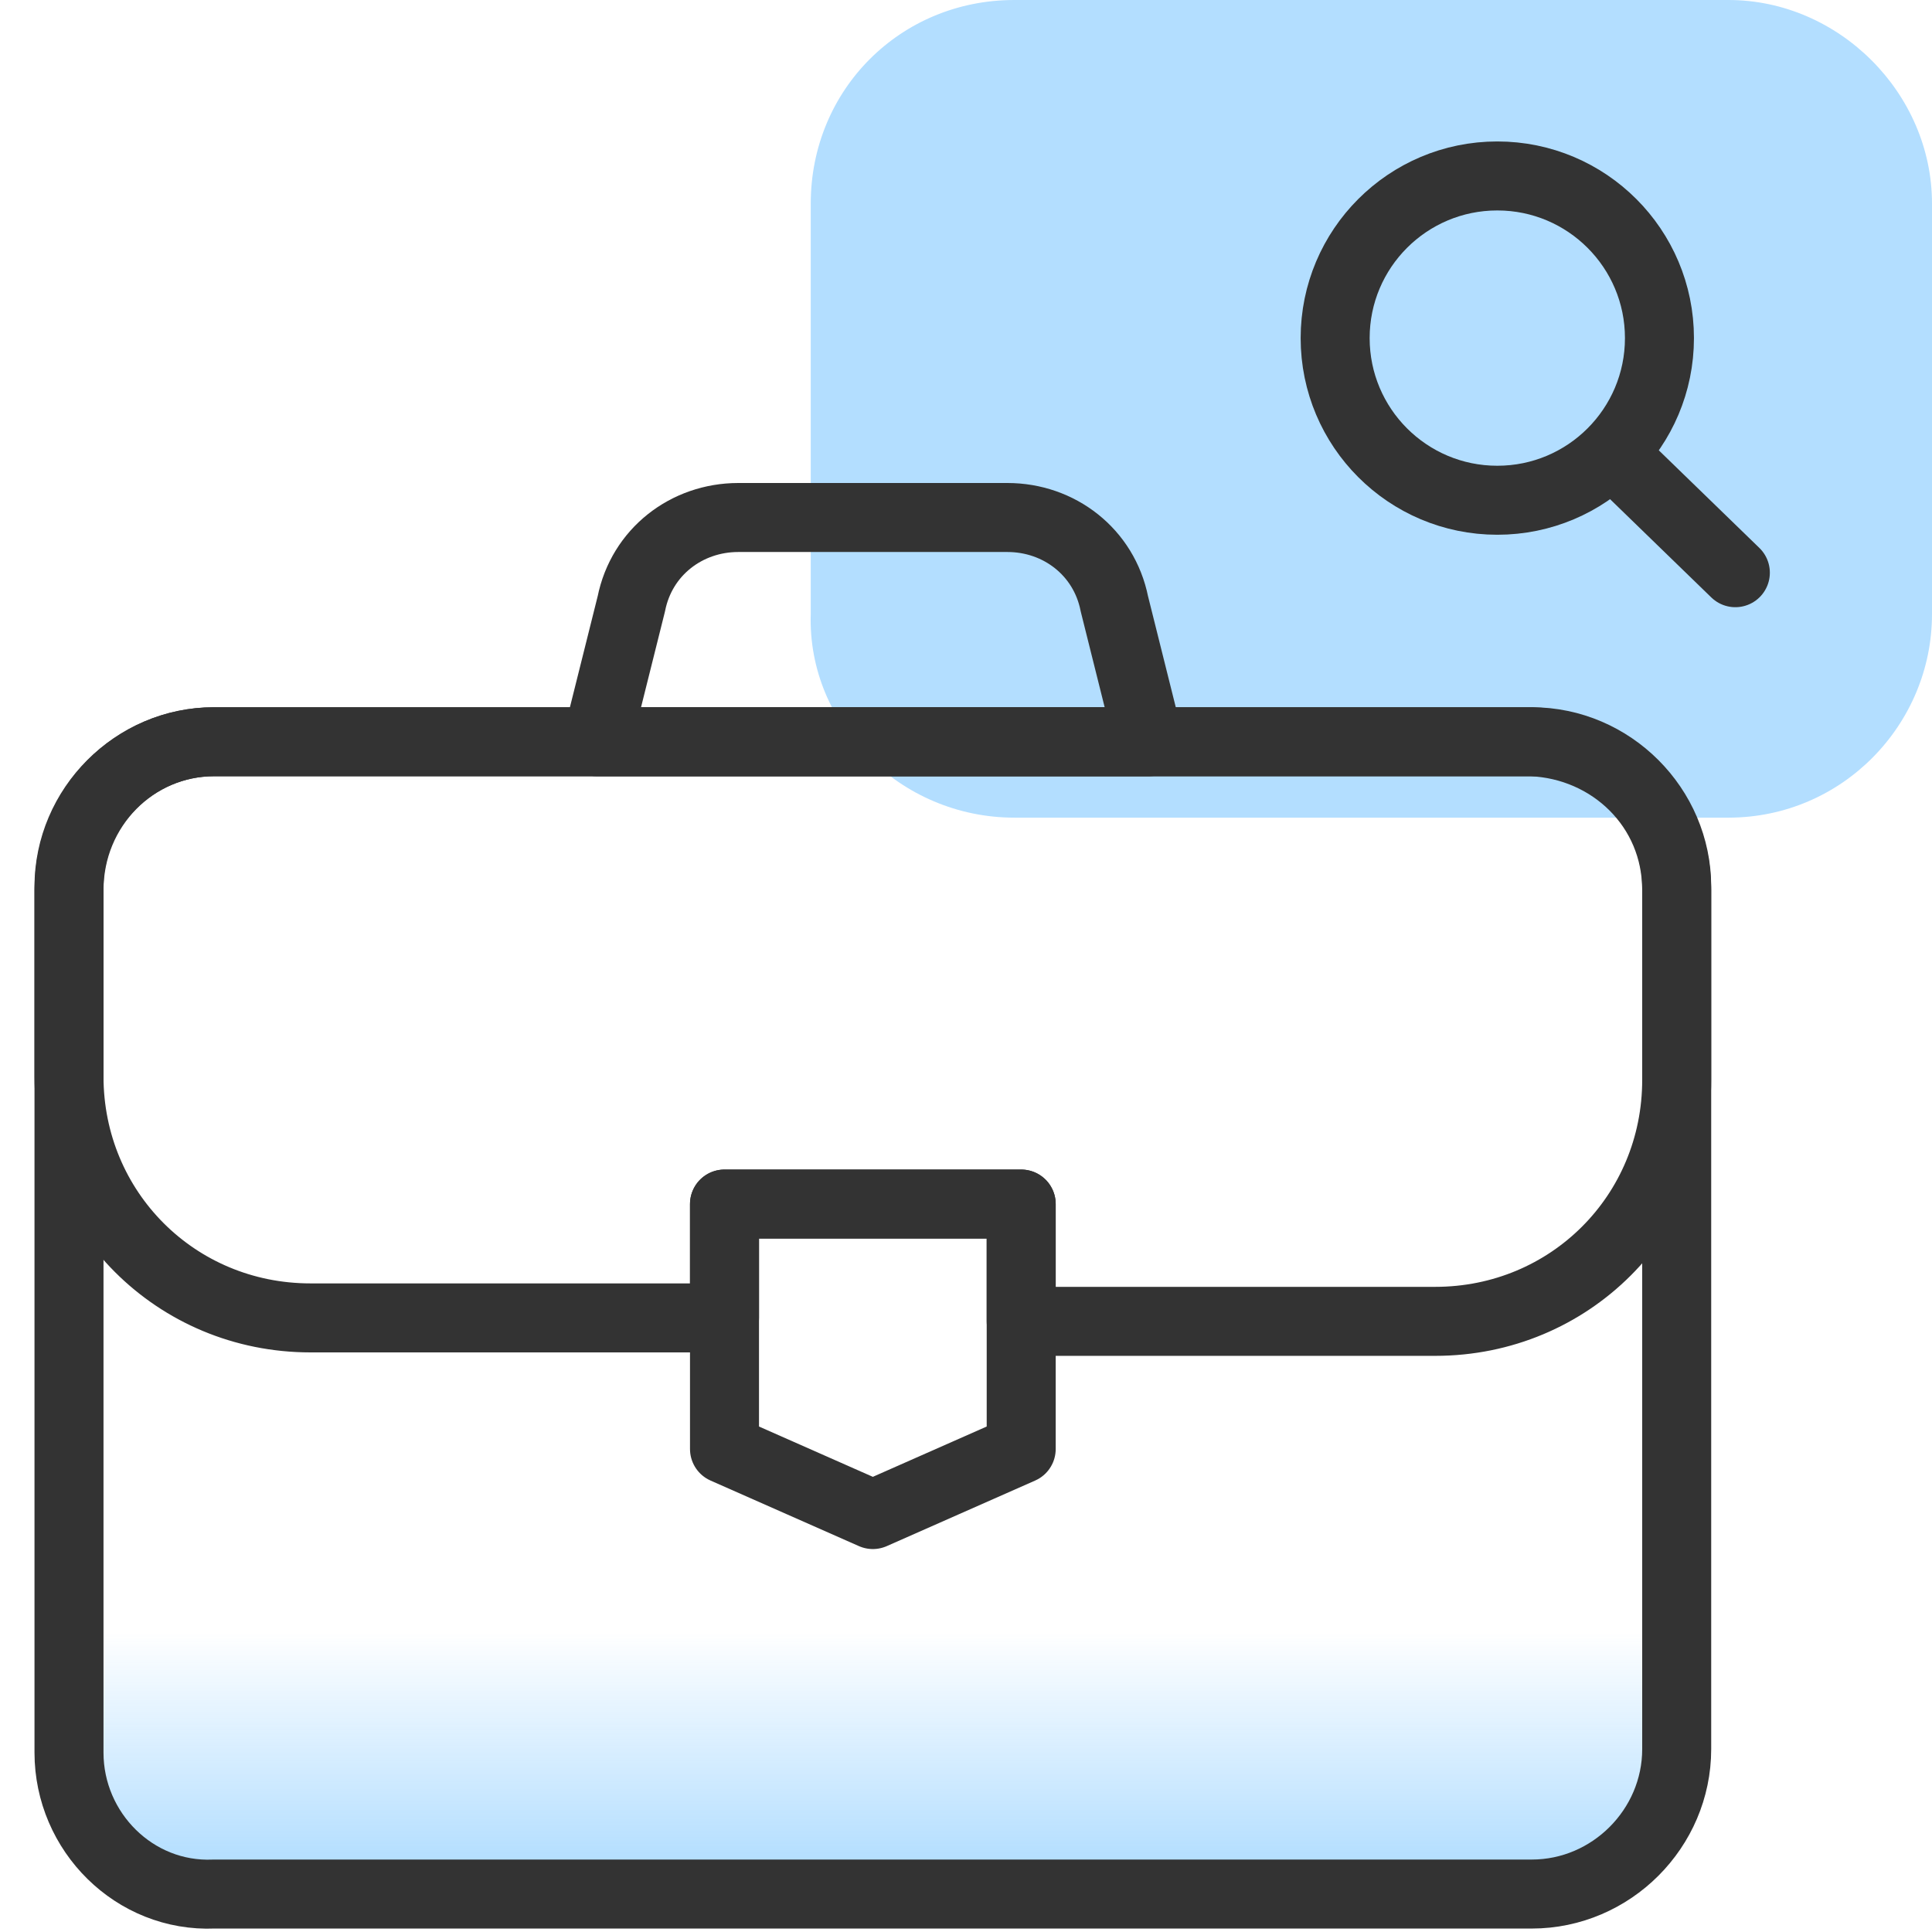
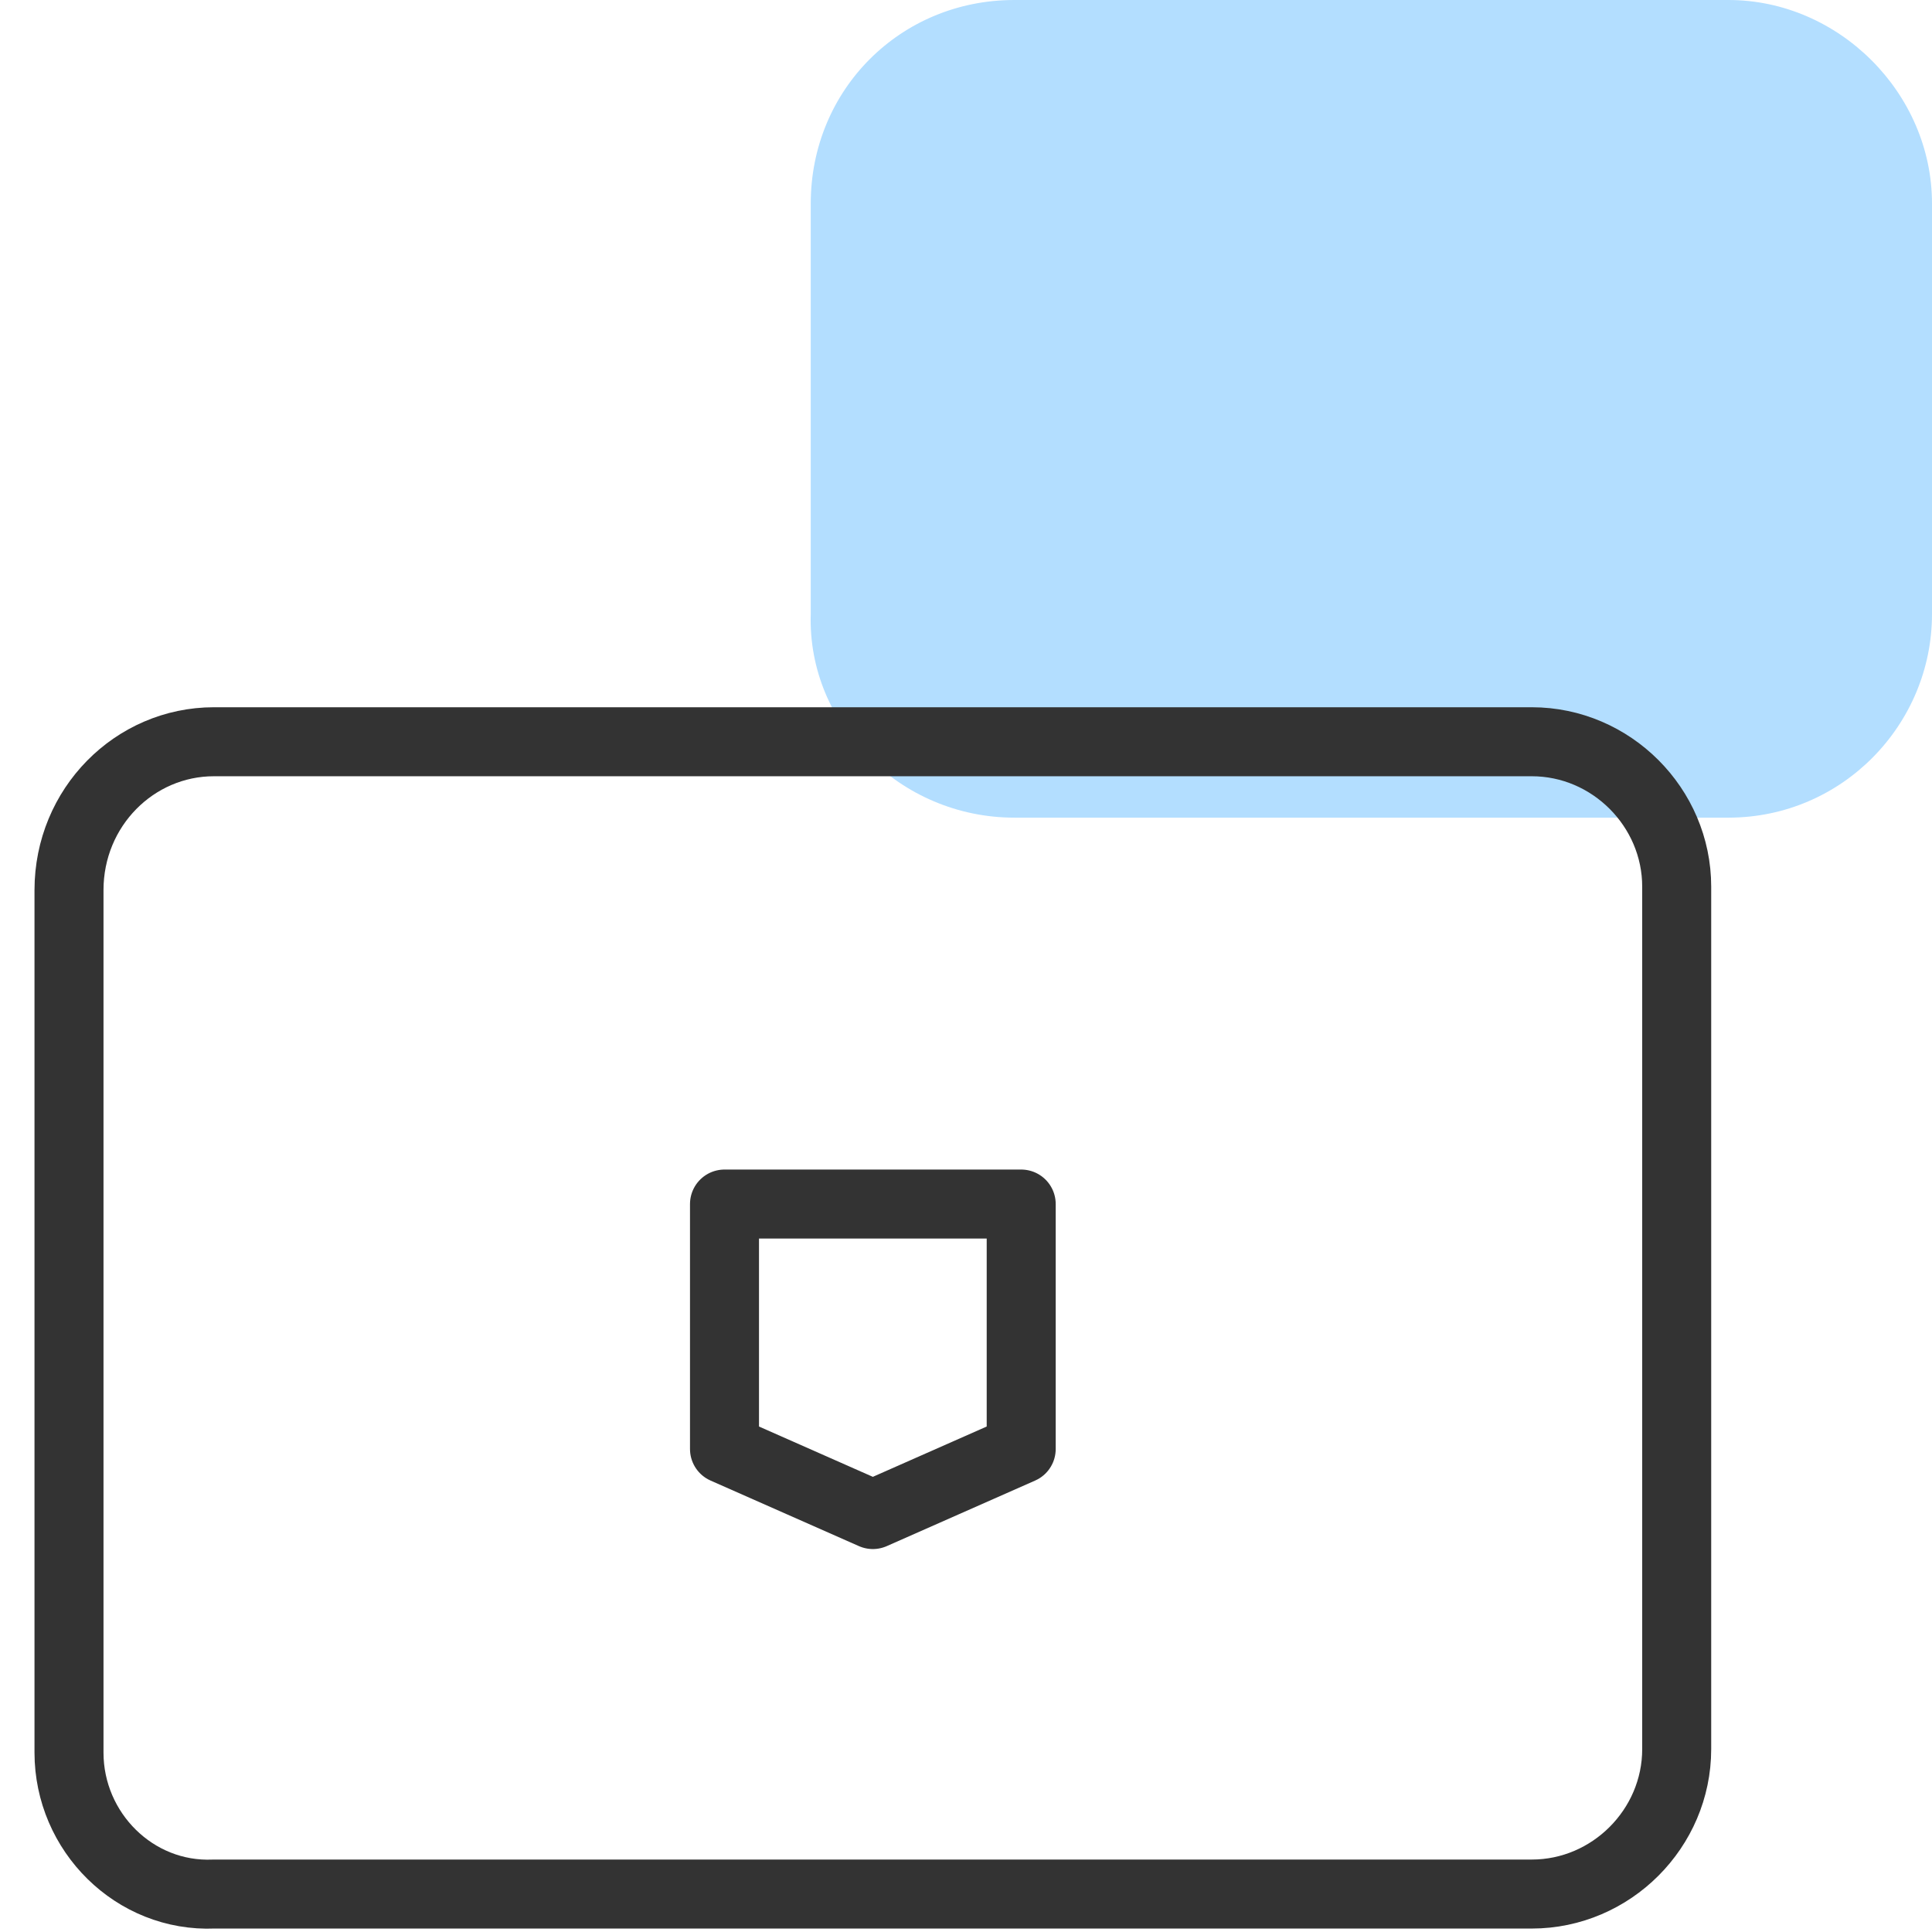
<svg xmlns="http://www.w3.org/2000/svg" version="1.1" id="Layer_1" x="0px" y="0px" viewBox="0 0 56 56" style="enable-background:new 0 0 56 56;" xml:space="preserve">
  <style type="text/css">
	.st0{fill:#B3DEFF;}
	.st1{fill:none;stroke:#333333;stroke-width:2;stroke-linecap:round;stroke-linejoin:round;}
	.st2{fill:url(#SVGID_1_);}
</style>
  <path class="st0" d="M29.4,23.7h20.7c3.3,0,5.9-2.7,5.9-5.9V5.9C56,2.7,53.3,0,50.1,0H29.4c-3.3,0-5.9,2.6-5.9,5.9c0,0,0,0,0,0l0,0  v11.9C23.4,21,26.1,23.7,29.4,23.7L29.4,23.7z" />
-   <circle class="st1" cx="43.4" cy="9.8" r="4.7" />
-   <line class="st1" x1="50.3" y1="16.6" x2="46.9" y2="13.3" />
  <linearGradient id="SVGID_1_" gradientUnits="userSpaceOnUse" x1="25.31" y1="396" x2="25.31" y2="384.56" gradientTransform="matrix(1 0 0 1 0 -342)">
    <stop offset="0" style="stop-color:#B3DEFF" />
    <stop offset="0.587" style="stop-color:#B3DEFF;stop-opacity:0" />
  </linearGradient>
-   <path class="st2" d="M6.2,21.5h38.2c2.3,0,4.2,1.9,4.2,4.2v25c0,2.3-1.9,4.2-4.2,4.2H6.2C3.9,55,2,53.1,2,50.8v-25  C2,23.4,3.9,21.5,6.2,21.5z" />
  <path class="st1" d="M6.2,21.5h38.2c2.3,0,4.2,1.9,4.2,4.2v25c0,2.3-1.9,4.2-4.2,4.2H6.2C3.9,55,2,53.1,2,50.8v-25  C2,23.4,3.9,21.5,6.2,21.5z" />
  <polygon class="st1" points="29.6,42 25.3,43.9 21,42 21,34.9 29.6,34.9 " />
-   <path class="st1" d="M44.4,21.5H6.2c-2.3,0-4.2,1.9-4.2,4.2v5.5c0,3.9,3.1,7,7,7h12v-3.3h8.6v3.4h12c3.9,0,7-3.1,7-7v-5.5  C48.6,23.4,46.7,21.6,44.4,21.5z" />
-   <path class="st1" d="M33.3,21.5h-16l1-4c0.3-1.5,1.6-2.5,3.1-2.5h7.8c1.5,0,2.8,1,3.1,2.5L33.3,21.5z" />
</svg>